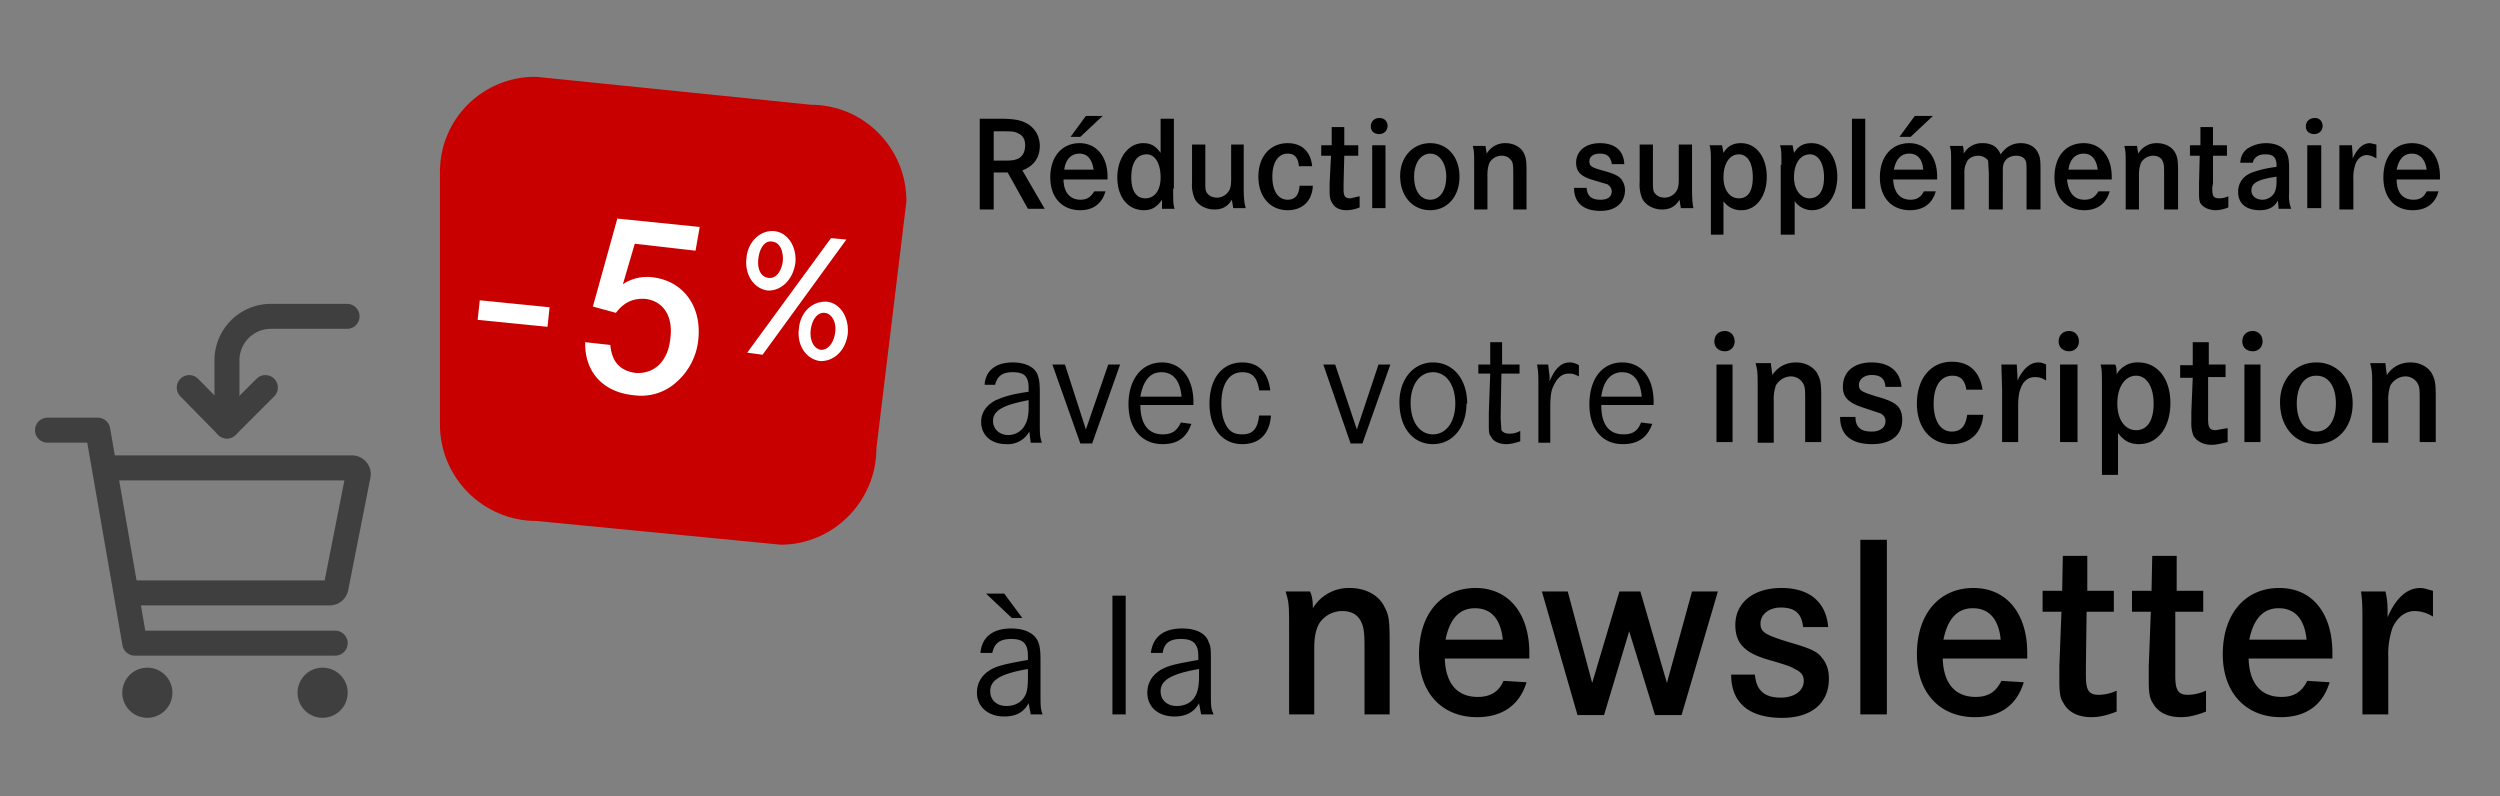
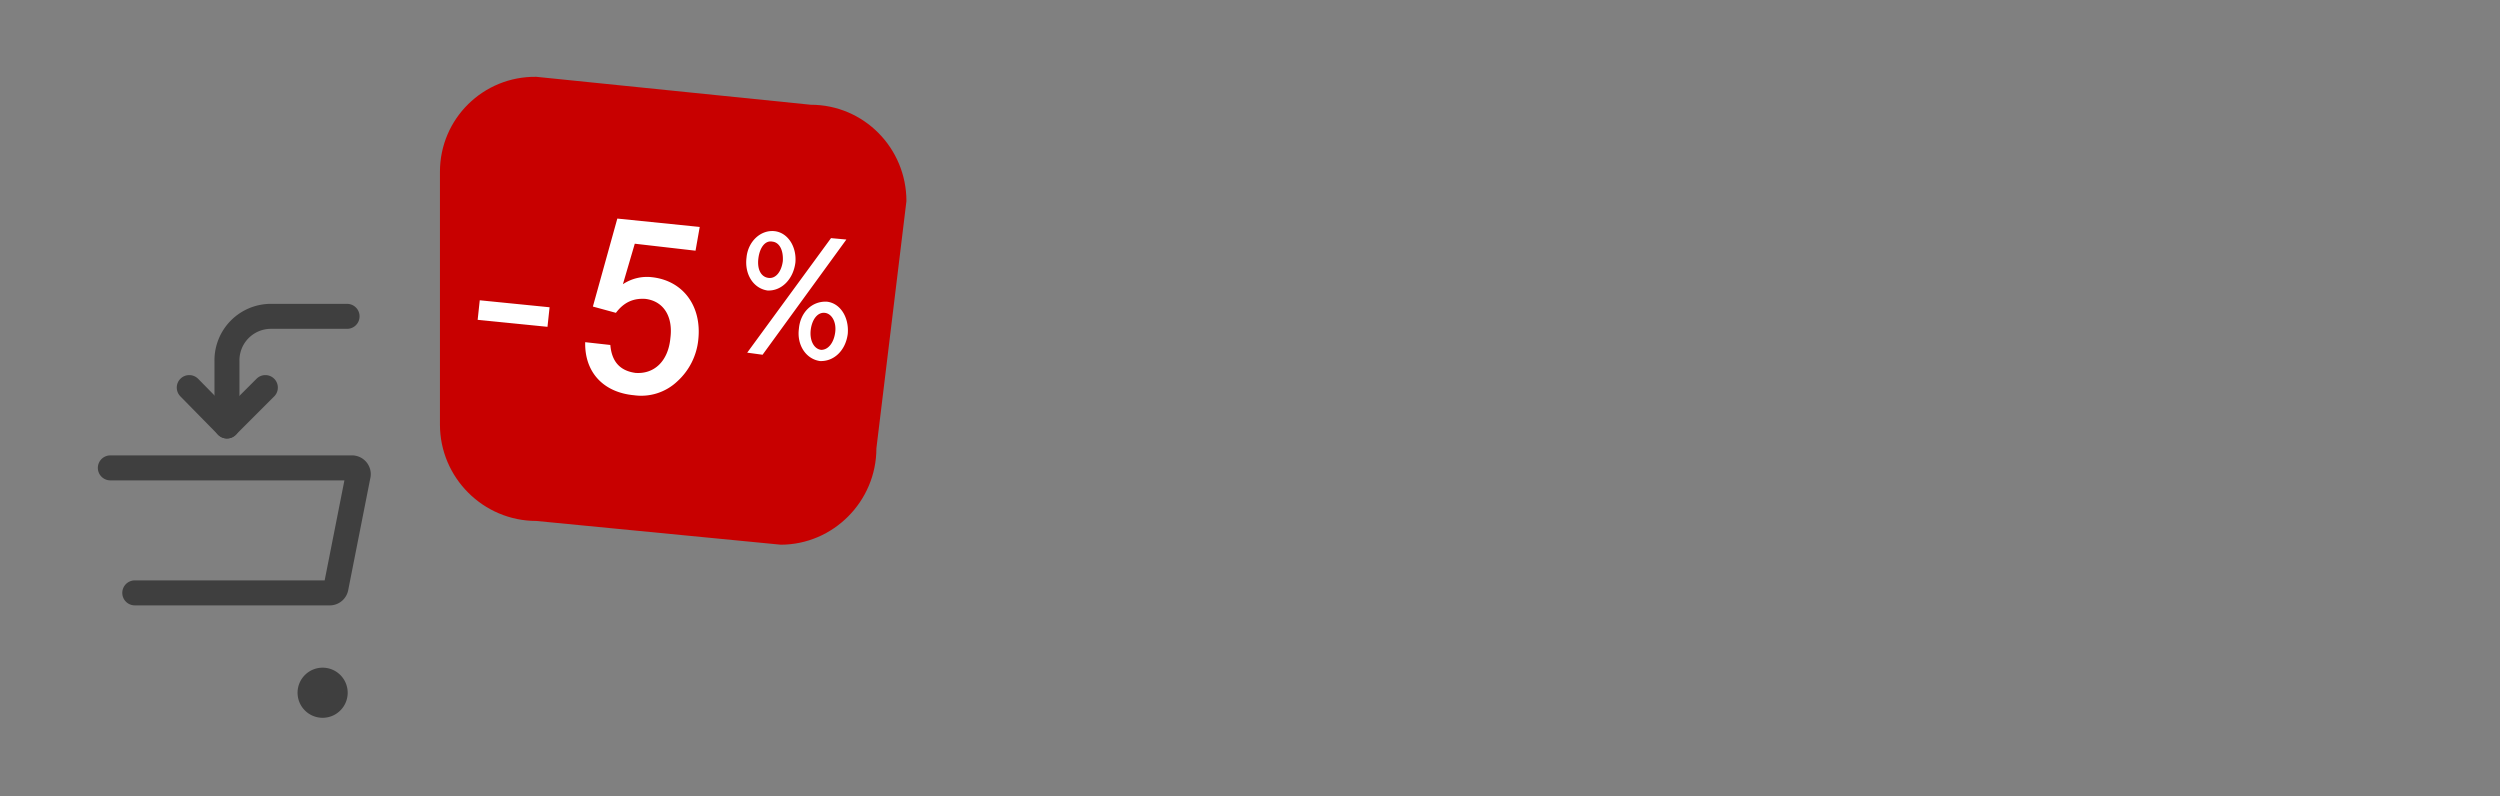
<svg xmlns="http://www.w3.org/2000/svg" id="a" width="358" height="114">
  <rect width="100%" height="100%" fill="#808080" stroke="none" />
  <defs>
    <style>.j{fill:none;stroke:#3f3f3f;stroke-linecap:round;stroke-linejoin:round;stroke-width:3.578px}</style>
  </defs>
-   <path d="M143.1 17c2.1 0 3 .2 3.8.6 1.2.6 2 1.8 2 3.3 0 1.7-.9 2.9-2.5 3.5l3.2 5.5h-2.4l-2.9-5.2h-2V30h-2V17h2.8Zm.1 6c1.4 0 1.8 0 2.4-.2.8-.3 1.2-1 1.2-2 0-.8-.3-1.4-1-1.7-.5-.3-1-.3-2.7-.3h-.8V23h1Zm9.1 2.7c0 1.9 1 2.9 2.4 2.9 1 0 1.5-.4 2-1.2h1.6c-.5 1.8-1.8 2.7-3.6 2.7-2.6 0-4.3-1.8-4.3-4.7 0-3 1.7-4.9 4.2-4.9 2.4 0 4 1.9 4 4.8v.4h-6.3Zm4.3-1.4c-.2-1.5-.9-2.3-2-2.3-1.2 0-2 .8-2.2 2.3h4.2Zm-1.1-7.7h2.4l-3.2 3h-1.4l2.2-3ZM168 27c0 1.7 0 2.3.2 2.9h-1.8v-1.3c-.7 1-1.4 1.5-2.6 1.5-2.3 0-3.8-1.9-3.8-4.7 0-2.8 1.6-4.9 3.7-4.9 1.1 0 1.8.4 2.5 1.4V17h1.9v10Zm-6-1.6c0 1.9.7 3 2 3 1.4 0 2.2-1.2 2.2-3 0-2-.8-3.3-2-3.3-1.4 0-2.2 1.2-2.2 3.3Zm10.6-4.6V26c0 .9 0 1.4.3 1.7.3.4.8.6 1.4.6a2 2 0 0 0 1.7-1c.2-.3.3-.8.3-1.6v-5h1.8V27q0 2 .3 2.8h-1.8l-.2-1.2c-.6 1-1.4 1.4-2.5 1.4-1.2 0-2.3-.6-2.8-1.5a5 5 0 0 1-.4-2.4v-5.4h1.9Zm13.4 3c-.1-1.2-.6-1.8-1.6-1.8-1.4 0-2.2 1.3-2.2 3.3s.8 3.3 2.2 3.3c1 0 1.6-.6 1.7-2h1.9c-.1 2.2-1.5 3.5-3.6 3.5-2.5 0-4.2-1.9-4.2-4.8s1.7-4.8 4.2-4.8c2 0 3.3 1.2 3.5 3.3h-1.8Zm8.5-3v1.5h-2l-.1 4v.8c0 1 .2 1.3 1 1.3l1.3-.3v1.6a5 5 0 0 1-1.9.4c-1 0-1.7-.4-2-1-.3-.4-.4-.9-.4-1.7v-1.1l.2-4h-1.4v-1.5h1.5v-2.6h1.8v2.6h2Zm4.2-2.8c0 .7-.5 1.2-1.2 1.2s-1.2-.4-1.2-1.1c0-.7.5-1.2 1.2-1.2s1.2.4 1.2 1.2Zm-.3 2.8v9h-1.9v-9h2Zm10.6 4.5c0 2.8-1.7 4.8-4.2 4.8s-4.3-2-4.3-4.9c0-2.7 1.8-4.7 4.3-4.7s4.2 2 4.2 4.8Zm-6.5 0c0 2 .9 3.3 2.3 3.3s2.3-1.3 2.3-3.3c0-2-1-3.3-2.3-3.3s-2.3 1.3-2.3 3.3Zm10.2-4.5.2 1.2a3 3 0 0 1 2.7-1.5c1.2 0 2.2.6 2.6 1.4.3.6.4 1 .4 2.7V30h-1.9v-5c0-1 0-1.5-.2-1.9-.3-.5-.8-.8-1.4-.8a2 2 0 0 0-1.8 1c-.2.5-.3 1-.3 1.8V30h-1.9v-6c0-2.2 0-2.3-.2-3.1h1.8Zm18.1 2.6c-.2-1-.7-1.4-1.7-1.4-.9 0-1.5.4-1.5 1.1 0 .7.3.9 2.2 1.4 1.4.4 2 .7 2.4 1.2.3.4.5 1 .5 1.5 0 1.8-1.3 3-3.5 3-2.5 0-3.8-1.2-3.8-3.3h1.8c.1 1.2.7 1.7 2 1.7 1 0 1.6-.4 1.6-1.2 0-.4-.2-.7-.6-1l-2-.6c-1.8-.5-2.5-1.2-2.5-2.5 0-1.7 1.4-2.8 3.4-2.8 2.1 0 3.4 1 3.5 3h-1.8Zm5.9-2.6V26c0 .9 0 1.4.3 1.7.3.4.8.6 1.4.6a2 2 0 0 0 1.7-1c.2-.3.3-.8.3-1.6v-5h1.9V27q0 2 .2 2.8h-1.8l-.2-1.2c-.6 1-1.4 1.4-2.5 1.4-1.2 0-2.3-.6-2.8-1.5a5 5 0 0 1-.4-2.4v-5.4h1.9Zm8.3 2.8c0-1.6 0-2.2-.2-2.8h1.8l.2 1.1c.6-1 1.4-1.4 2.5-1.4 2.2 0 3.7 2 3.7 4.8s-1.5 4.8-3.6 4.8a3 3 0 0 1-2.6-1.3v4.8H245v-10Zm1.8 1.8c0 1.8.9 3 2.2 3 1.3 0 2-1 2-3s-.7-3.3-2-3.3-2.2 1.3-2.2 3.3Zm8.3-1.8c0-1.6 0-2.2-.2-2.8h1.8l.2 1.1c.6-1 1.4-1.4 2.5-1.4 2.2 0 3.7 2 3.7 4.8s-1.5 4.8-3.6 4.8a3 3 0 0 1-2.5-1.3v4.8h-2v-10Zm1.8 1.8c0 1.8 1 3 2.2 3 1.3 0 2.1-1 2.1-3s-.8-3.3-2-3.3c-1.4 0-2.3 1.3-2.3 3.3Zm10.2-8.4v12.9h-1.9V17h2Zm4 8.7c.1 1.9 1 2.9 2.5 2.9.9 0 1.5-.4 1.9-1.2h1.7c-.5 1.8-1.8 2.7-3.7 2.7-2.6 0-4.3-1.8-4.3-4.7 0-3 1.7-4.9 4.2-4.9 2.4 0 4 1.9 4 4.8v.4H271Zm4.3-1.4c-.1-1.5-.8-2.3-2-2.3s-1.9.8-2.2 2.3h4.2Zm-1-7.7h2.4l-3.2 3H272l2.2-3Zm6.6 4.2c.2.3.2.7.2 1.2a3 3 0 0 1 2.7-1.5c1.3 0 2.1.5 2.6 1.6.7-1 1.6-1.6 2.9-1.6 1.1 0 2 .5 2.4 1.3.3.6.4.8.4 2.6V30h-2v-5.4c0-1 0-1.4-.2-1.7-.2-.4-.7-.6-1.3-.6-.7 0-1.3.3-1.6.8-.3.4-.3.9-.3 1.6V30h-2v-5.2l-.1-1.8c-.3-.4-.8-.7-1.4-.7-.8 0-1.5.4-1.7 1a3 3 0 0 0-.3 1.5V30h-1.9v-6.7c0-1.5 0-1.8-.2-2.4h1.8Zm15 4.9c.2 1.9 1 2.9 2.5 2.9 1 0 1.5-.4 2-1.2h1.6c-.5 1.8-1.8 2.7-3.6 2.7-2.6 0-4.3-1.8-4.3-4.7 0-3 1.6-4.9 4.2-4.9 2.4 0 4 1.9 4 4.8v.4H296Zm4.4-1.4c-.2-1.5-.9-2.3-2-2.3-1.2 0-2 .8-2.2 2.3h4.2Zm5.6-3.5.2 1.2a3 3 0 0 1 2.7-1.5c1.2 0 2.2.6 2.6 1.4.3.6.4 1 .4 2.7V30h-2v-5c0-1 0-1.5-.2-1.9-.2-.5-.7-.8-1.4-.8a2 2 0 0 0-1.7 1c-.2.5-.3 1-.3 1.8V30h-1.9v-6c0-2.2 0-2.3-.2-3.1h1.8Zm12.9 0v1.5h-2v4l-.1.5v.3c0 1 .2 1.3 1 1.3a3 3 0 0 0 1.3-.3v1.6a5 5 0 0 1-1.8.4c-1 0-1.8-.4-2.2-1-.2-.4-.2-.9-.2-1.7v-1.1l.1-4h-1.4v-1.5h1.5v-2.6h1.8v2.6h2Zm1.9 2.5c.1-1 .4-1.5 1-2a5 5 0 0 1 2.7-.8c1.5 0 2.6.6 3 1.5.2.5.3 1 .3 2.1v3.6a5 5 0 0 0 .3 2.2h-1.8l-.1-1.2c-.5 1-1.4 1.4-2.6 1.4-2 0-3.1-1-3.1-2.6 0-1.3.7-2.3 2-2.8a16 16 0 0 1 3.5-.8v-.2c0-1.2-.5-1.6-1.6-1.6-1 0-1.6.4-1.8 1.2h-1.8Zm5.2 2c-2.7.4-3.6.9-3.6 2 0 .7.6 1.3 1.6 1.3a2 2 0 0 0 1.7-1c.2-.4.3-.9.3-1.6v-.8Zm6.6-7.3c0 .7-.5 1.2-1.2 1.2s-1.2-.4-1.2-1.1c0-.7.5-1.2 1.3-1.2.6 0 1.1.4 1.1 1.2Zm-.2 2.8v9h-2v-9h2Zm4.4 0 .1 1.4v.5c.7-1.5 1.5-2.2 2.5-2.2l.9.2v2a3 3 0 0 0-1.3-.5c-.8 0-1.4.5-1.7 1.3a6 6 0 0 0-.3 2.2V30h-2v-9.2h1.8Zm6.4 4.9c0 1.9.9 2.9 2.4 2.9 1 0 1.5-.4 1.9-1.2h1.7c-.5 1.8-1.8 2.7-3.7 2.7-2.6 0-4.2-1.8-4.2-4.7 0-3 1.6-4.9 4.1-4.9 2.5 0 4 1.9 4 4.8v.4h-6.2Zm4.3-1.4c-.2-1.5-1-2.3-2.1-2.3-1.2 0-1.9.8-2.2 2.3h4.3ZM141 55.1c.1-2 1.6-3.2 4-3.2 1.9 0 3.2.7 3.6 1.8.2.6.3 1.1.3 2.5v4.2c0 1.8 0 2.1.3 3h-1.6l-.2-1.6a3.5 3.5 0 0 1-3.3 1.8c-2.2 0-3.6-1.3-3.6-3.2 0-1.5 1-2.7 2.6-3.3 1-.4 2.1-.7 4.2-1v-.5c0-1.7-.6-2.3-2.3-2.3-1.5 0-2.2.6-2.5 1.8H141Zm6.3 2.2c-3.7.7-5.1 1.5-5.1 3 0 1.1.9 2 2.2 2 1 0 2-.6 2.4-1.5.3-.5.5-1.3.5-2.4v-1.1Zm5.2-5.1 3 9.3 3.2-9.3h1.7l-4 11.3h-1.7l-4-11.3h1.8Zm10.8 5.8c0 2.8 1.2 4.2 3.2 4.2 1.2 0 2-.4 2.6-1.7l1.5.2c-.7 2-2 2.9-4.1 2.9-3 0-4.9-2.2-4.9-5.7 0-3.6 1.9-6 4.8-6 2.7 0 4.5 2.2 4.5 5.7v.4h-7.6Zm5.9-1.2c-.2-2.3-1.2-3.5-2.9-3.5-1.6 0-2.6 1.2-3 3.5h5.9Zm11.1-1c-.3-1.8-1-2.5-2.4-2.5-1.9 0-3 1.7-3 4.5 0 1.6.4 3 1.2 3.8.4.4 1 .6 1.8.6 1.5 0 2.2-.8 2.4-2.7h1.7c-.2 2.7-1.7 4.1-4.1 4.1-2.9 0-4.7-2.3-4.7-5.8 0-3.6 1.8-5.9 4.7-5.9 2.3 0 3.7 1.4 4 4h-1.6Zm10.9-3.6 3.1 9.3 3.1-9.3h1.7l-4 11.3h-1.7l-3.9-11.3h1.7Zm18.8 5.6c0 3.4-2 5.8-4.8 5.8-2.9 0-4.8-2.4-4.8-6 0-3.3 2-5.7 4.8-5.7 2.9 0 4.9 2.4 4.9 5.9Zm-8-.1c0 2.7 1.3 4.5 3.2 4.5 1.9 0 3.2-1.8 3.2-4.4 0-2.7-1.3-4.5-3.2-4.5-1.9 0-3.2 1.8-3.2 4.4Zm15.6-5.5v1.3H215l-.1 5.7v.8l.1 1.6c.2.3.6.5 1.1.5a3 3 0 0 0 1.6-.4v1.5c-.7.2-1.3.4-2 .4-1 0-1.9-.4-2.2-1.1-.3-.3-.3-.8-.3-1.6v-1.8l.2-5.6h-1.7v-1.3h1.7V49h1.7v3.2h2.5Zm4.1 0 .2 1.7v.7c.8-1.9 1.7-2.7 2.9-2.7.4 0 .8.1 1.3.4v1.6c-.8-.4-1-.4-1.5-.4-.9 0-1.6.6-2.1 1.7-.4.7-.5 1.7-.5 3.2v5h-1.7V56c0-2.5 0-2.7-.2-3.8h1.6Zm7.6 5.8c0 2.8 1.1 4.2 3.2 4.2 1.2 0 2-.4 2.5-1.7l1.6.2c-.7 2-2.1 2.9-4.2 2.9-3 0-4.8-2.2-4.8-5.7 0-3.6 1.8-6 4.7-6 2.8 0 4.5 2.2 4.5 5.7v.4h-7.6Zm5.8-1.2c-.2-2.3-1.2-3.5-2.8-3.5-1.6 0-2.7 1.2-3 3.5h5.8Zm13.3-7.9c0 .8-.6 1.4-1.4 1.4s-1.5-.5-1.5-1.4c0-.9.6-1.5 1.5-1.5.8 0 1.4.6 1.4 1.5Zm-.3 3.3v11.1h-2.3V52.2h2.3Zm5.5 0 .2 1.5c.8-1.2 2-1.8 3.4-1.8s2.6.7 3.1 1.7c.4.8.5 1.3.5 3.3v6.4h-2.3v-6c0-1.4 0-1.9-.3-2.4a2 2 0 0 0-1.7-1c-1 0-1.8.6-2.2 1.3a6 6 0 0 0-.3 2.2v6h-2.3V56c0-2.7 0-2.8-.3-4h2.2Zm16.4 3.2c-.1-1.2-.7-1.7-2-1.7-1 0-1.8.6-1.8 1.4 0 .8.3 1 2.6 1.7 1.8.5 2.5.9 3 1.4.4.5.6 1.1.6 1.9 0 2.2-1.6 3.5-4.3 3.5-3 0-4.6-1.3-4.6-3.9h2.2c0 1.5.8 2.1 2.3 2.1 1.3 0 2-.6 2-1.5 0-.5-.2-.8-.7-1.1l-2.4-.8c-2.2-.7-3-1.5-3-3 0-2.2 1.6-3.5 4.1-3.5 2.6 0 4.1 1.3 4.3 3.5H270Zm11.6.5c-.2-1.5-.9-2.1-2-2.1-1.7 0-2.7 1.5-2.7 4s1 4 2.6 4c1.3 0 2-.8 2.2-2.4h2.3c-.2 2.6-1.9 4.2-4.5 4.2-3 0-5-2.3-5-5.8 0-3.6 2-6 5-6 2.6 0 4 1.5 4.4 4h-2.3Zm7.2-3.7.1 1.7v.6c.8-1.7 1.8-2.6 3-2.6.4 0 .7.1 1.1.3v2.3c-.6-.4-1-.5-1.6-.5-.9 0-1.6.5-2 1.5-.3.7-.4 1.5-.4 2.7v5.1h-2.3v-7.5l-.1-3.6h2.2Zm8.9-3.3c0 .8-.6 1.4-1.4 1.4s-1.5-.5-1.5-1.4c0-.9.6-1.5 1.5-1.5.8 0 1.4.6 1.4 1.5Zm-.2 3.3v11.1H295V52.2h2.4Zm3.5 3.4c0-2 0-2.7-.2-3.4h2.1c.2.3.2 1 .2 1.4a3.4 3.4 0 0 1 3.1-1.7c2.8 0 4.6 2.4 4.6 5.8 0 3.5-1.8 5.9-4.5 5.9-1.3 0-2.2-.5-3-1.6v6H301V55.5Zm2.2 2.2c0 2.3 1.1 3.8 2.7 3.8s2.5-1.4 2.5-3.8-1-4-2.5-4c-1.6 0-2.7 1.6-2.7 4Zm15.5-5.6V54h-2.5v6c0 1.2.2 1.6 1.1 1.6l1.7-.3v2c-.9.2-1.6.4-2.3.4-1.2 0-2.1-.5-2.6-1.3a5 5 0 0 1-.3-2V59l.2-4.9h-1.8v-1.8h1.8V49h2.3v3.2h2.4Zm5.3-3.3c0 .8-.6 1.4-1.4 1.4s-1.5-.5-1.5-1.4c0-.9.6-1.5 1.5-1.5.8 0 1.4.6 1.4 1.5Zm-.3 3.3v11.1h-2.3V52.2h2.4Zm13.2 5.6c0 3.4-2.2 5.8-5.2 5.8s-5.2-2.4-5.2-6c0-3.3 2.2-5.7 5.2-5.7s5.2 2.4 5.2 5.9Zm-8 0c0 2.4 1.1 4 2.8 4 1.7 0 2.8-1.6 2.8-4s-1-4-2.8-4-2.8 1.6-2.8 4Zm12.7-5.6.2 1.5c.8-1.2 2-1.8 3.4-1.8s2.6.7 3.1 1.7c.4.8.5 1.3.5 3.3v6.4h-2.3v-6c0-1.4 0-1.9-.3-2.4a2 2 0 0 0-1.7-1c-1 0-1.8.6-2.2 1.3a6 6 0 0 0-.3 2.2v6h-2.3V56c0-2.7 0-2.8-.3-4h2.2ZM140.4 93.5c.2-2.3 1.8-3.5 4.4-3.5 2 0 3.4.7 3.9 2 .2.6.3 1.1.3 2.6v4.5c0 2 0 2.4.3 3.2h-1.7l-.3-1.6c-.7 1.3-1.8 1.9-3.5 1.9-2.3 0-3.9-1.4-3.9-3.4 0-1.7 1-3 2.8-3.7 1.2-.4 2.3-.6 4.5-1V94c0-1.8-.6-2.5-2.4-2.5-1.6 0-2.4.6-2.7 2h-1.7Zm4.5-5-3.7-3.5h2.6l2.6 3.5h-1.5Zm2.3 7.3c-4 .7-5.4 1.6-5.4 3.2 0 1.3 1 2.1 2.3 2.1 1.2 0 2.2-.5 2.7-1.5.3-.5.4-1.4.4-2.6v-1.2Zm14-10.4v16.9h-1.9v-17h1.9Zm3.6 8.1c.3-2.3 1.8-3.5 4.5-3.5 2 0 3.4.7 3.8 2 .3.6.3 1.1.3 2.6v4.5c0 2 0 2.4.4 3.2H172l-.3-1.6c-.7 1.3-1.9 1.9-3.5 1.9-2.4 0-3.9-1.4-3.9-3.4 0-1.7 1-3 2.8-3.7 1.1-.4 2.3-.6 4.5-1V94c0-1.8-.7-2.5-2.5-2.5-1.6 0-2.4.6-2.6 2h-1.8Zm6.9 2.3c-4 .7-5.5 1.6-5.5 3.2 0 1.3 1 2.1 2.3 2.1 1.2 0 2.2-.5 2.7-1.5.3-.5.5-1.4.5-2.6v-1.2Zm15.9-11.1c.3.7.4 1.3.4 2.4a6 6 0 0 1 5.3-2.9c2.2 0 4.2 1 5 2.8.6 1.1.7 1.9.7 5.2v10.1h-3.6v-9.5c0-2.2-.1-3-.5-3.8-.5-1-1.4-1.5-2.7-1.5-1.4 0-2.8.8-3.4 2-.4.8-.6 1.8-.6 3.4v9.4h-3.6V90.8c0-4.3 0-4.4-.5-6.1h3.5Zm19.3 9.6c.1 3.6 1.8 5.5 4.7 5.5 1.8 0 3-.7 3.7-2.3l3.3.2c-1 3.3-3.5 5-7.1 5-5 0-8.3-3.5-8.3-9 0-5.8 3.2-9.5 8.1-9.5 4.7 0 7.7 3.6 7.7 9.3v.8h-12.1Zm8.3-2.7c-.3-3-1.7-4.5-4-4.5-2.2 0-3.6 1.5-4.2 4.5h8.2Zm9.3-6.9 3.5 13.1 3.9-13.1h3l3.8 13.1 3.6-13.1h3.7l-5.2 17.7H237l-3.7-12-3.6 12h-3.8l-5.1-17.7h3.7Zm33.7 5.1c-.2-2-1.2-2.8-3.2-2.8-1.7 0-2.9 1-2.9 2.3 0 1.2.6 1.6 4.2 2.7 2.8.8 4 1.3 4.6 2.2.7.8 1 1.8 1 3 0 3.5-2.5 5.6-6.7 5.6-4.8 0-7.3-2.2-7.3-6.2h3.4c.2 2.3 1.4 3.3 3.7 3.3 2 0 3.3-1 3.3-2.4 0-.8-.4-1.3-1.3-1.7-.5-.3-.9-.5-3.7-1.3-3.5-1-4.8-2.4-4.8-5 0-3.2 2.6-5.3 6.6-5.3 4 0 6.4 2 6.7 5.6h-3.6Zm12-12.4v24.9h-3.8v-25h3.8Zm8 16.9c.1 3.6 1.8 5.5 4.7 5.5 1.8 0 2.9-.7 3.7-2.3l3.2.2c-1 3.3-3.4 5-7 5-5 0-8.3-3.5-8.3-9 0-5.8 3.2-9.5 8.1-9.5 4.7 0 7.7 3.6 7.7 9.3v.8h-12.1Zm8.3-2.7c-.3-3-1.7-4.5-4-4.5-2.2 0-3.6 1.5-4.2 4.5h8.2Zm16.2-6.9v2.9h-3.9l-.1 7.8v1.4c0 2 .4 2.7 1.8 2.7.8 0 1.8-.2 2.6-.6v3c-1.3.5-2.4.8-3.6.8-1.9 0-3.3-.7-4-2-.5-.7-.6-1.6-.6-3.2v-2.1l.3-7.8h-2.7v-3h2.8l.1-5h3.5v5h3.8Zm12.8 0v2.9h-4v9.2c0 2 .4 2.7 1.8 2.7.8 0 1.7-.2 2.6-.6v3c-1.3.5-2.4.8-3.6.8-1.9 0-3.3-.7-4-2-.5-.7-.6-1.6-.6-3.2v-2.1l.3-7.8h-2.7v-3h2.8l.1-5h3.5v5h3.8Zm6.5 9.6c.1 3.6 1.8 5.5 4.7 5.5 1.8 0 2.9-.7 3.7-2.3l3.2.2c-1 3.3-3.4 5-7 5-5 0-8.3-3.5-8.3-9 0-5.8 3.2-9.5 8.1-9.5 4.7 0 7.6 3.6 7.6 9.3v.8h-12Zm8.3-2.7c-.3-3-1.7-4.5-4-4.5-2.2 0-3.6 1.5-4.2 4.5h8.2Zm11.3-6.9c.2.9.3 1.7.3 2.7v1c1.2-2.8 2.8-4.2 4.7-4.2.5 0 1 .2 1.8.4v3.7a5 5 0 0 0-2.6-.8c-1.4 0-2.5.9-3.2 2.4a12 12 0 0 0-.6 4.3v8.1h-3.7v-12c0-3.8 0-4-.2-5.6h3.5Z" stroke-width="0" />
  <g id="b">
-     <path id="c" class="j" d="M21.1 101a1.8 1.8 0 1 0 0-3.6 1.8 1.8 0 0 0 0 3.6Z" />
    <path id="d" class="j" d="M46.2 101a1.8 1.8 0 1 0 0-3.6 1.8 1.8 0 0 0 0 3.6Z" />
-     <path id="e" class="j" d="M6.8 61.6H14l5.3 30.5H48" />
    <path id="f" class="j" d="M19.3 84.9h28a.9.9 0 0 0 .8-.7L51.3 68a.9.9 0 0 0-.9-1H15.8" />
  </g>
  <path class="j" d="M38 55.5 32.5 61l-5.4-5.5" />
  <path class="j" d="M49.7 45.3h-11a6.3 6.3 0 0 0-6.2 6.3V61" />
  <path d="m76.8 74.6 35 3.4c7.5 0 13.7-6.2 13.7-13.8l4.3-35.4c0-7.6-6.1-13.8-13.7-13.8l-39.3-4C69.2 10.9 63 17 63 24.6v36.2c0 7.6 6.2 13.8 13.8 13.8Z" fill="#c80000" stroke-width="0" />
  <path d="m78.7 44-.3 2.8-10-1 .3-2.8 10 1Zm21.5-11.5-.6 3.4-8.7-1-1.7 5.8a6.2 6.2 0 0 1 4.2-1c4.4.5 7.1 4.1 6.6 8.9a9.3 9.3 0 0 1-3 6 7.5 7.5 0 0 1-6.2 2c-4.4-.4-7.1-3.3-7-7.6l3.6.4c.2 2.4 1.4 3.7 3.6 4 2.7.2 4.7-1.7 5-5 .4-3.1-1-5.3-3.6-5.6-1.6-.1-3 .4-4.2 2l-3.3-.9 3.5-12.6 11.8 1.2Zm13.7 5.1c-.3 2.4-2 4.1-4 4-2-.3-3.3-2.3-3-4.7.2-2.3 2-4 4-3.8 1.9.2 3.2 2.2 3 4.5Zm7.3-3.3-12 16.5-2.2-.3 12-16.4 2.2.2ZM108.6 37c-.2 1.6.4 2.7 1.5 2.8 1 .1 1.8-.9 2-2.4.1-1.6-.5-2.7-1.5-2.8-1-.2-1.8.8-2 2.4Zm12.8 10.8c-.3 2.4-2 4-4 3.9-2-.3-3.3-2.3-3-4.6.2-2.4 1.9-4 4-3.9 1.9.2 3.2 2.2 3 4.6Zm-5.3-.6c-.2 1.6.5 2.8 1.5 2.9 1 0 1.8-1 2-2.5.2-1.5-.5-2.7-1.5-2.8-1-.1-1.8.9-2 2.4Z" fill="#fff" stroke-width="0" />
</svg>